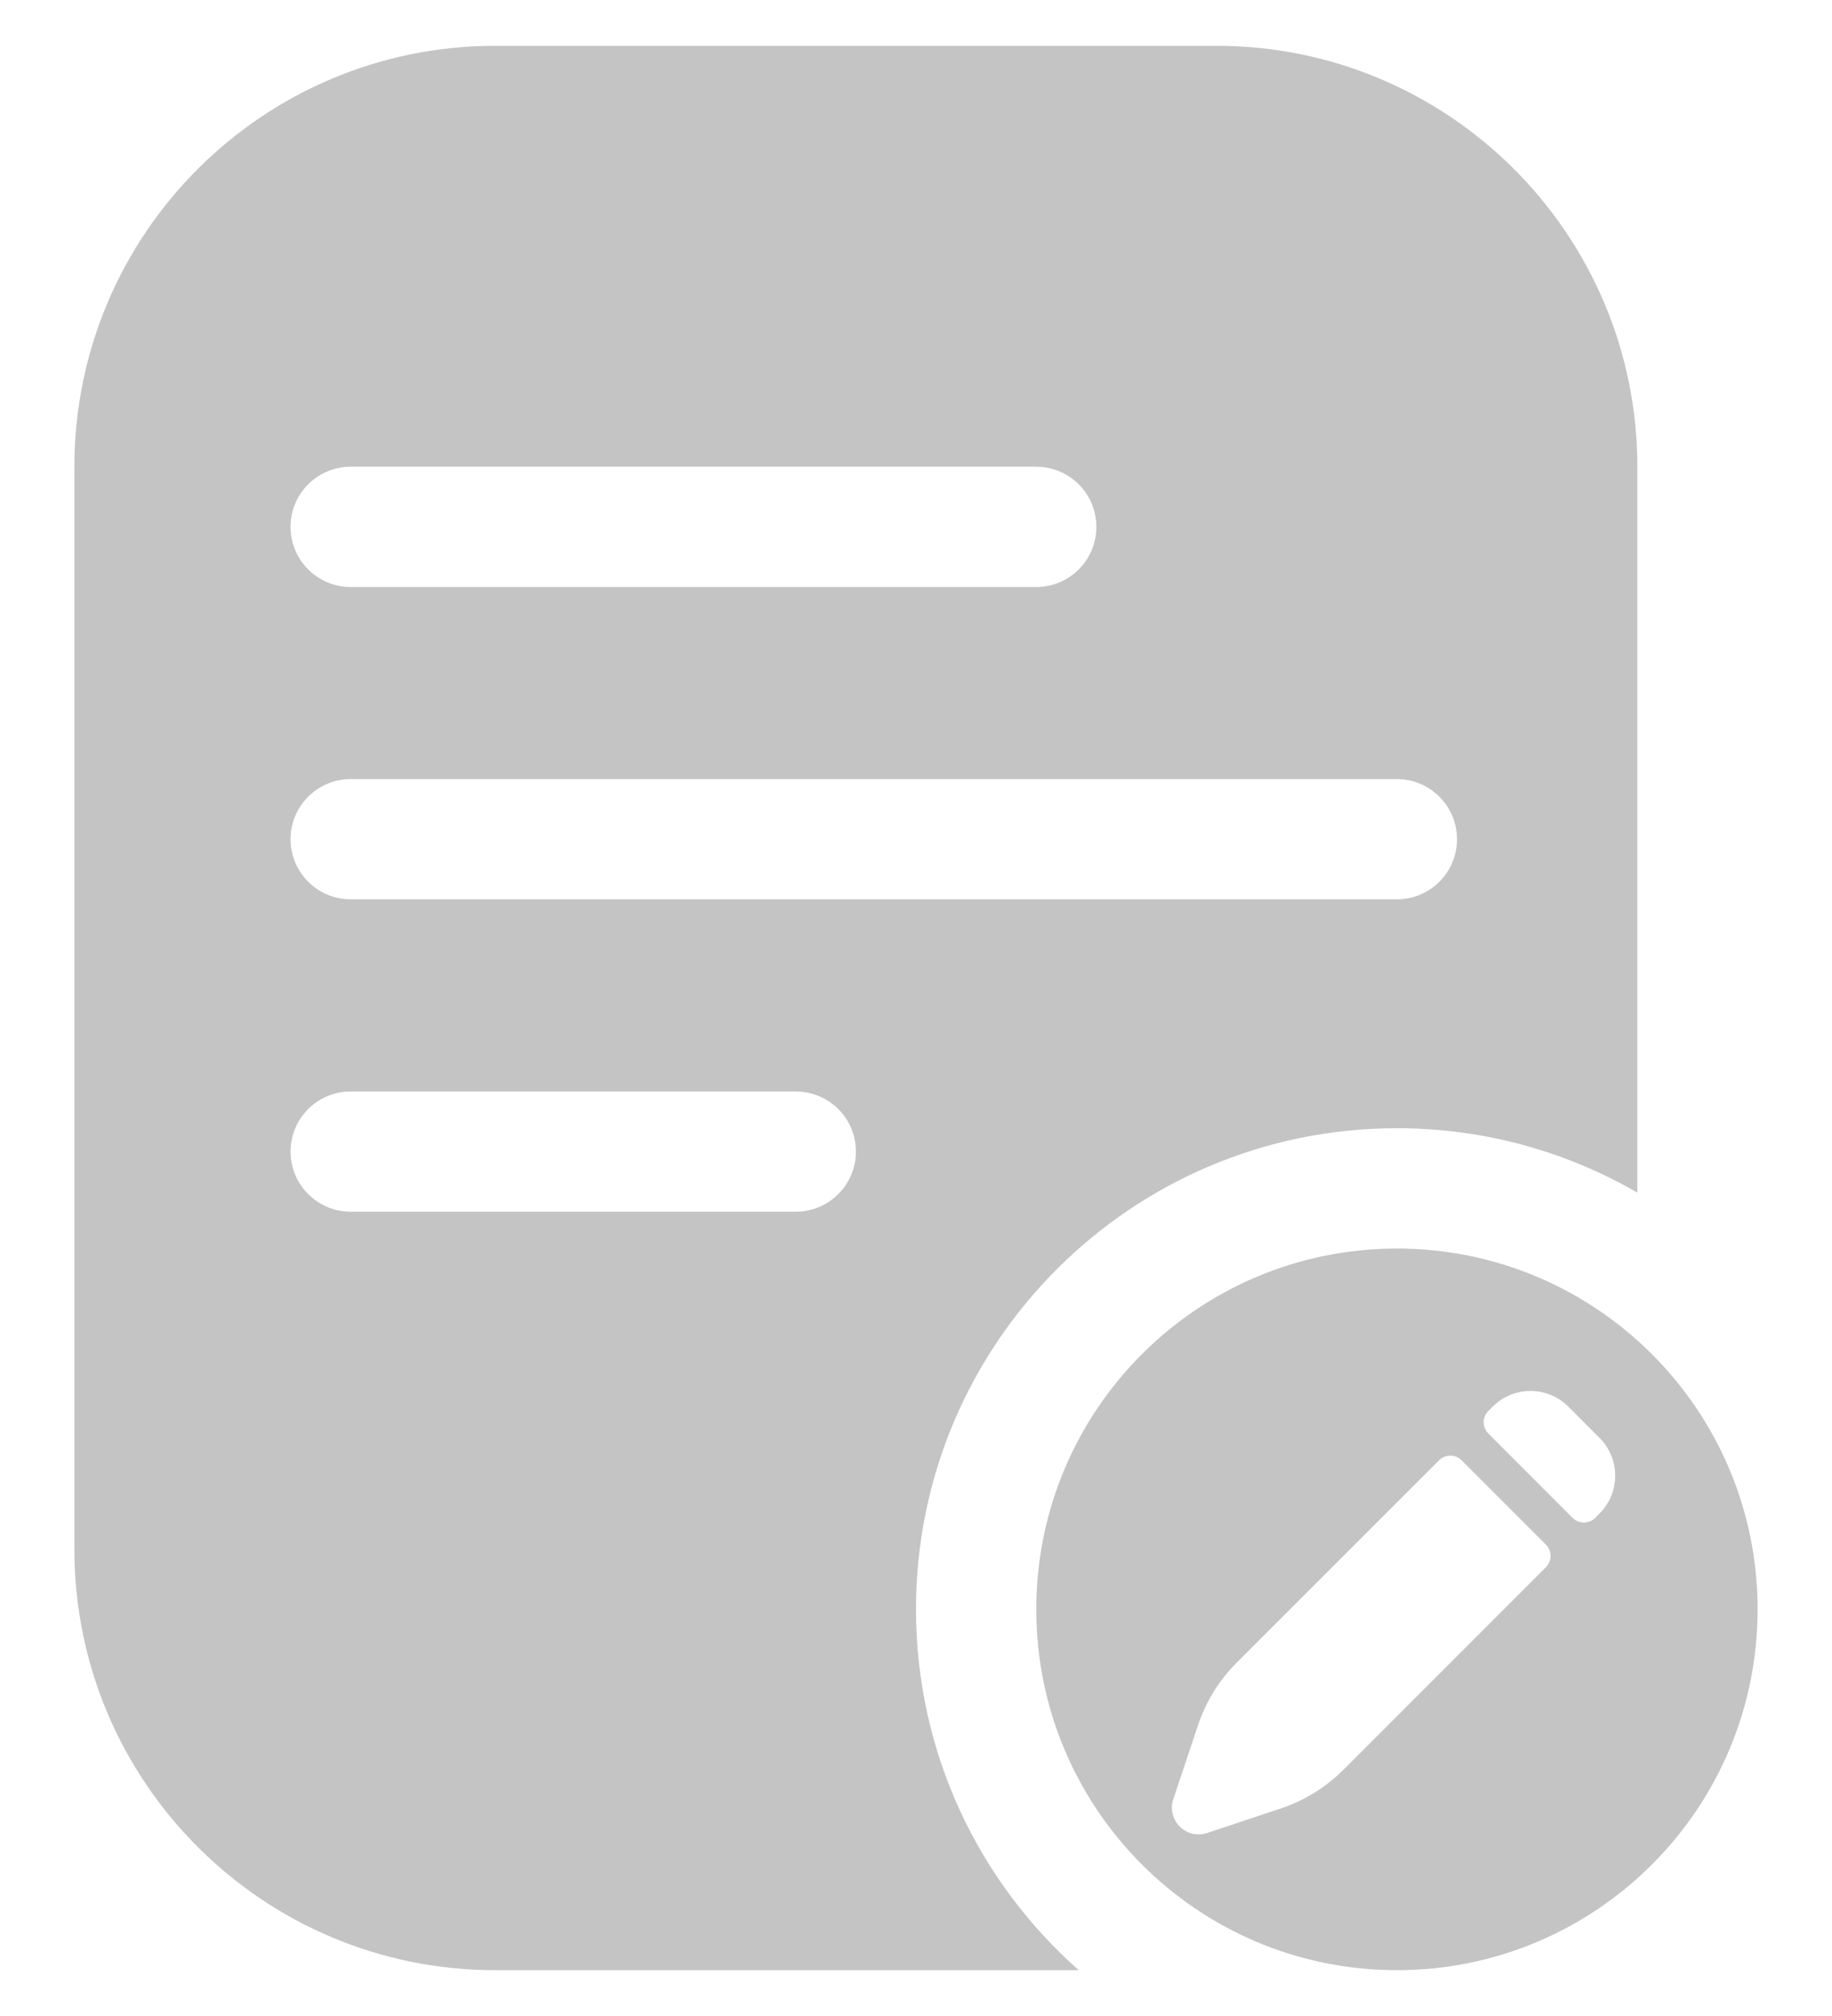
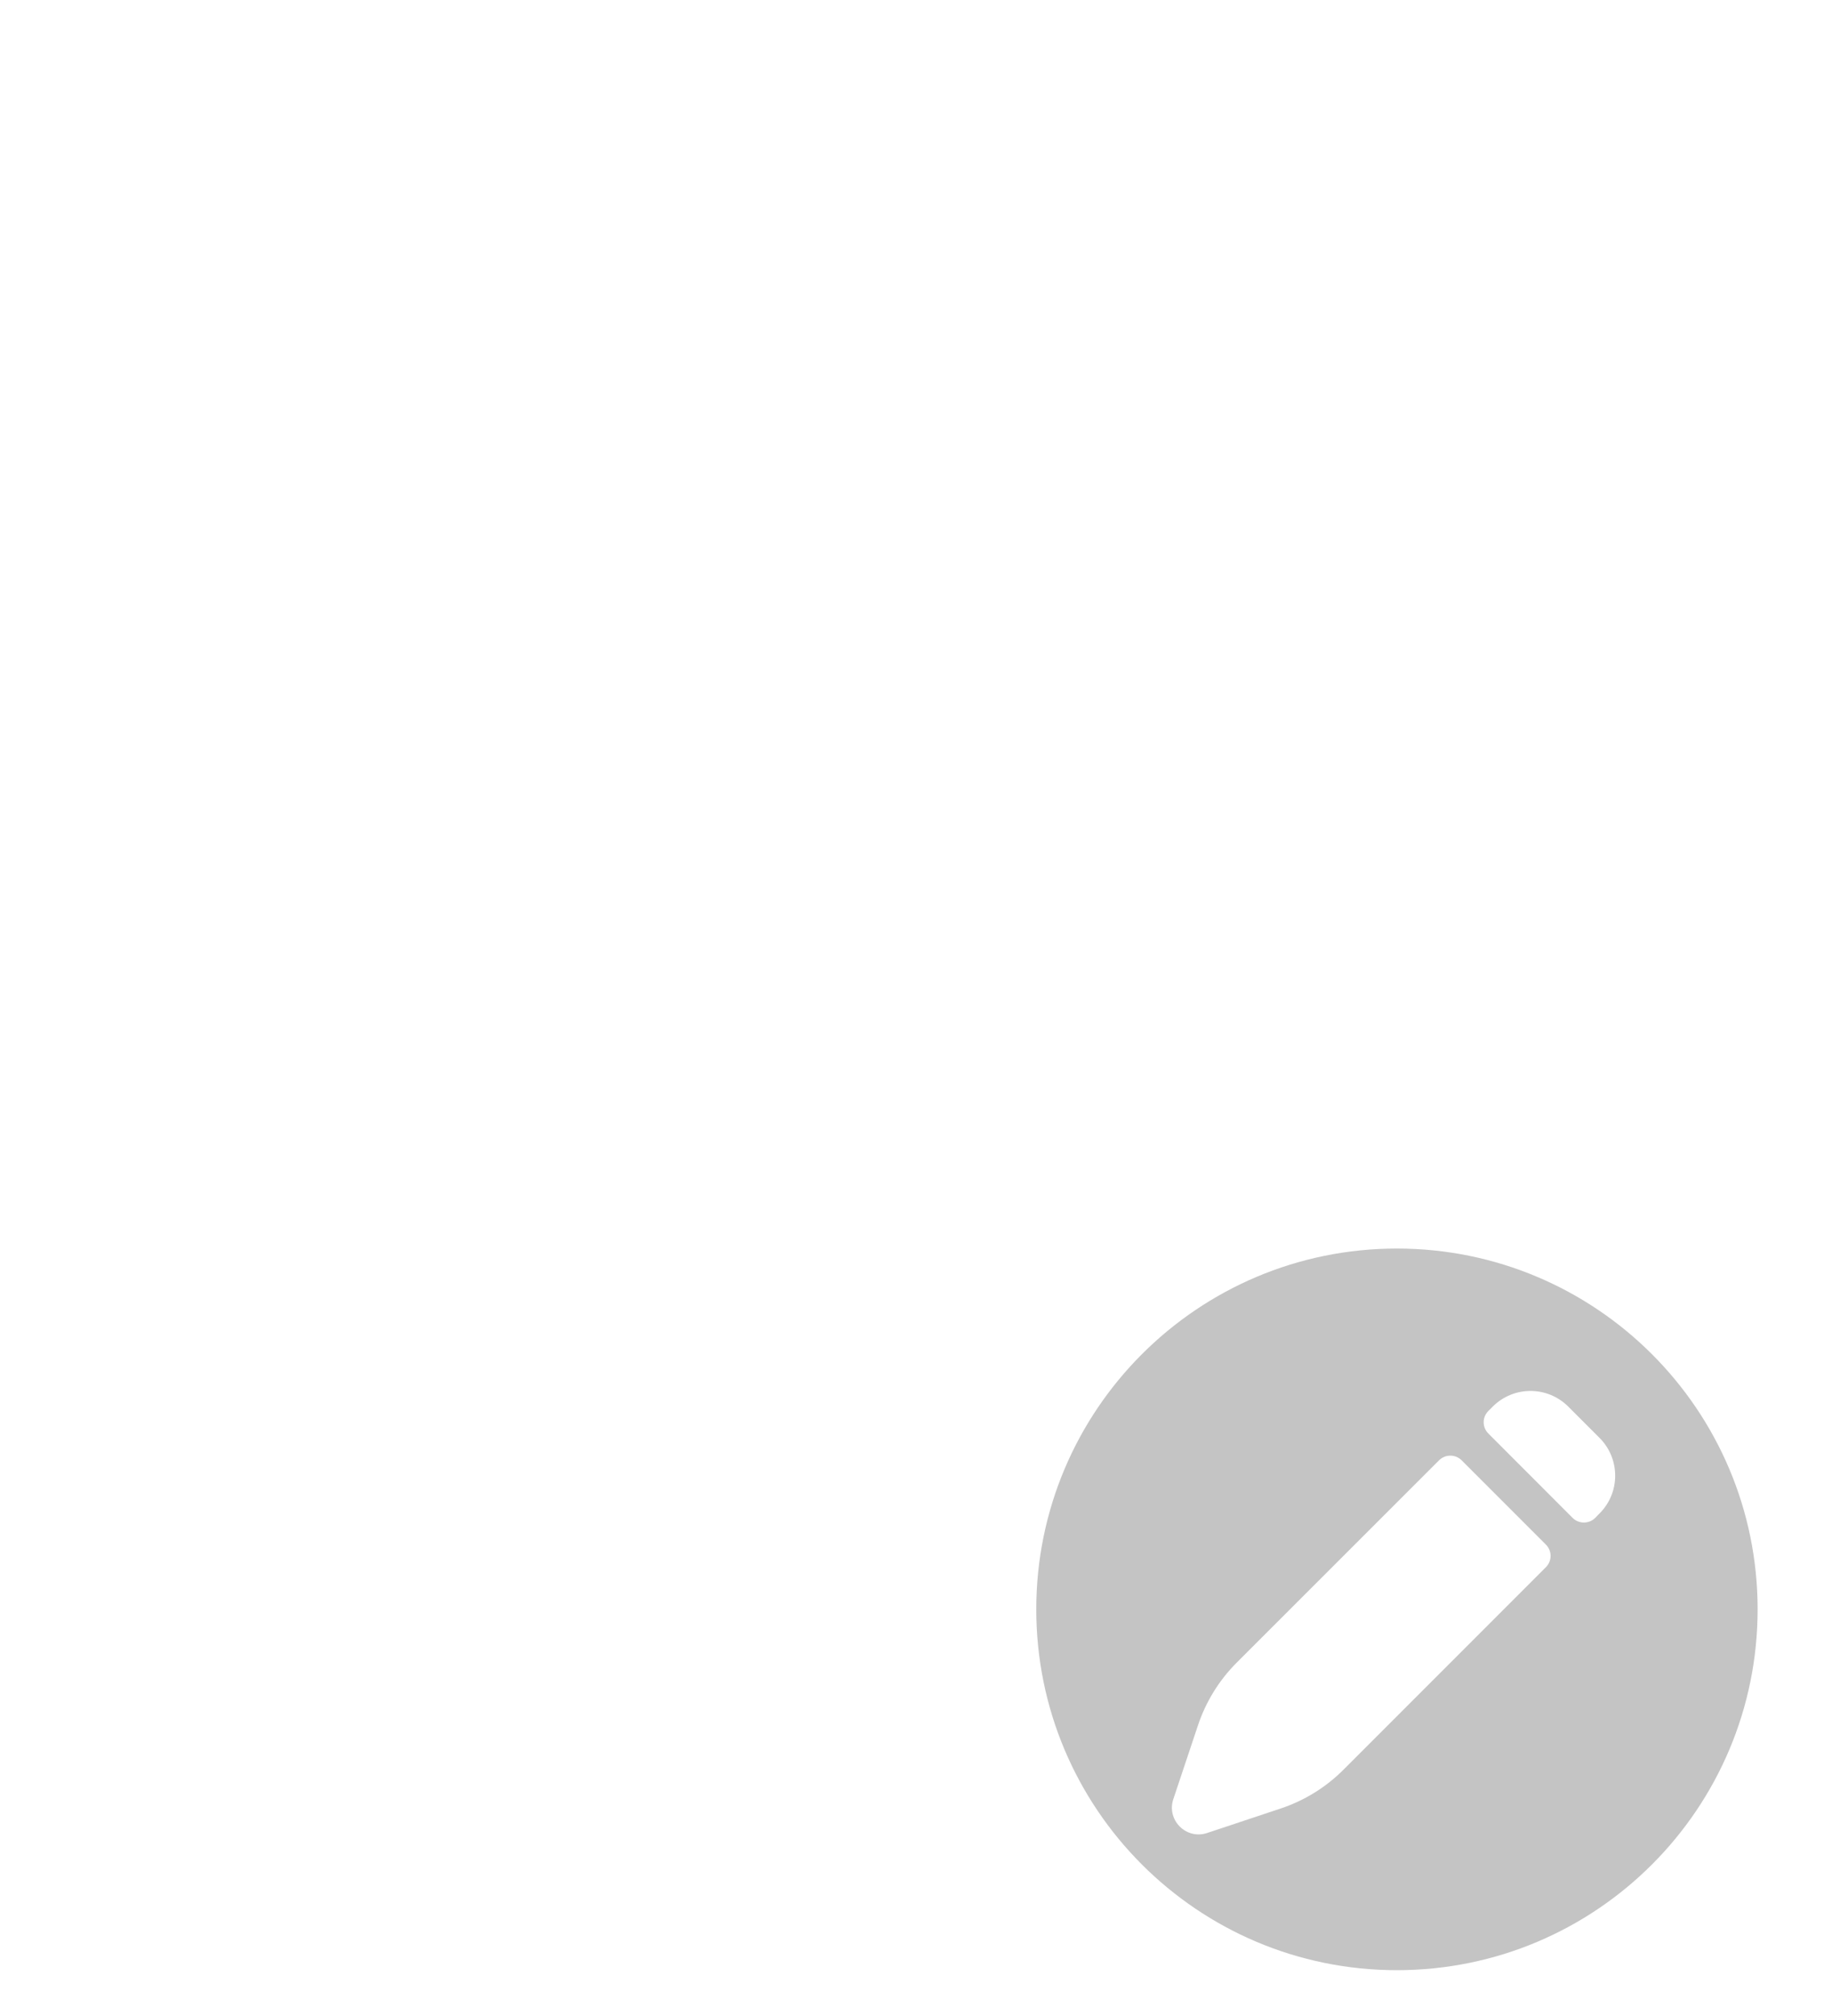
<svg xmlns="http://www.w3.org/2000/svg" width="20" height="22" viewBox="0 0 20 22" fill="none">
-   <path fill-rule="evenodd" clip-rule="evenodd" d="M0.812 5.094C0.812 2.557 2.869 0.5 5.406 0.5H13.281C15.818 0.5 17.875 2.557 17.875 5.094V13.015C17.103 12.568 16.206 12.312 15.25 12.312C12.351 12.312 10 14.663 10 17.562C10 19.131 10.688 20.538 11.777 21.5H5.406C2.869 21.5 0.812 19.443 0.812 16.906V5.094ZM3.172 5.75C3.172 5.387 3.466 5.093 3.829 5.093H11.312C11.675 5.093 11.969 5.387 11.969 5.75C11.969 6.112 11.675 6.406 11.312 6.406H3.829C3.466 6.406 3.172 6.112 3.172 5.75ZM3.172 9.158C3.172 8.796 3.466 8.502 3.829 8.502L15.25 8.502C15.612 8.502 15.906 8.796 15.906 9.158C15.906 9.521 15.612 9.814 15.25 9.814L3.829 9.814C3.466 9.814 3.172 9.521 3.172 9.158ZM3.172 12.567C3.172 12.204 3.466 11.911 3.829 11.911H8.687C9.05 11.911 9.344 12.204 9.344 12.567C9.344 12.929 9.05 13.223 8.687 13.223H3.829C3.466 13.223 3.172 12.929 3.172 12.567Z" fill="#C4C4C4" />
  <path fill-rule="evenodd" clip-rule="evenodd" d="M15.25 21.5C17.425 21.5 19.188 19.737 19.188 17.562C19.188 15.388 17.425 13.625 15.25 13.625C13.075 13.625 11.313 15.388 11.313 17.562C11.313 19.737 13.075 21.5 15.25 21.5ZM16.249 15.644L17.168 16.564C17.236 16.632 17.347 16.632 17.415 16.564L17.462 16.516C17.69 16.289 17.69 15.919 17.462 15.691L17.121 15.35C16.893 15.122 16.524 15.122 16.296 15.35L16.249 15.397C16.18 15.465 16.18 15.576 16.249 15.644ZM12.809 19.634L13.078 18.829C13.164 18.571 13.308 18.337 13.5 18.145L15.71 15.936C15.778 15.868 15.889 15.868 15.957 15.936L16.876 16.855C16.945 16.924 16.945 17.034 16.876 17.103L14.667 19.312C14.475 19.504 14.241 19.649 13.983 19.735L13.178 20.003C12.95 20.079 12.733 19.862 12.809 19.634Z" fill="#C4C4C4" />
</svg>